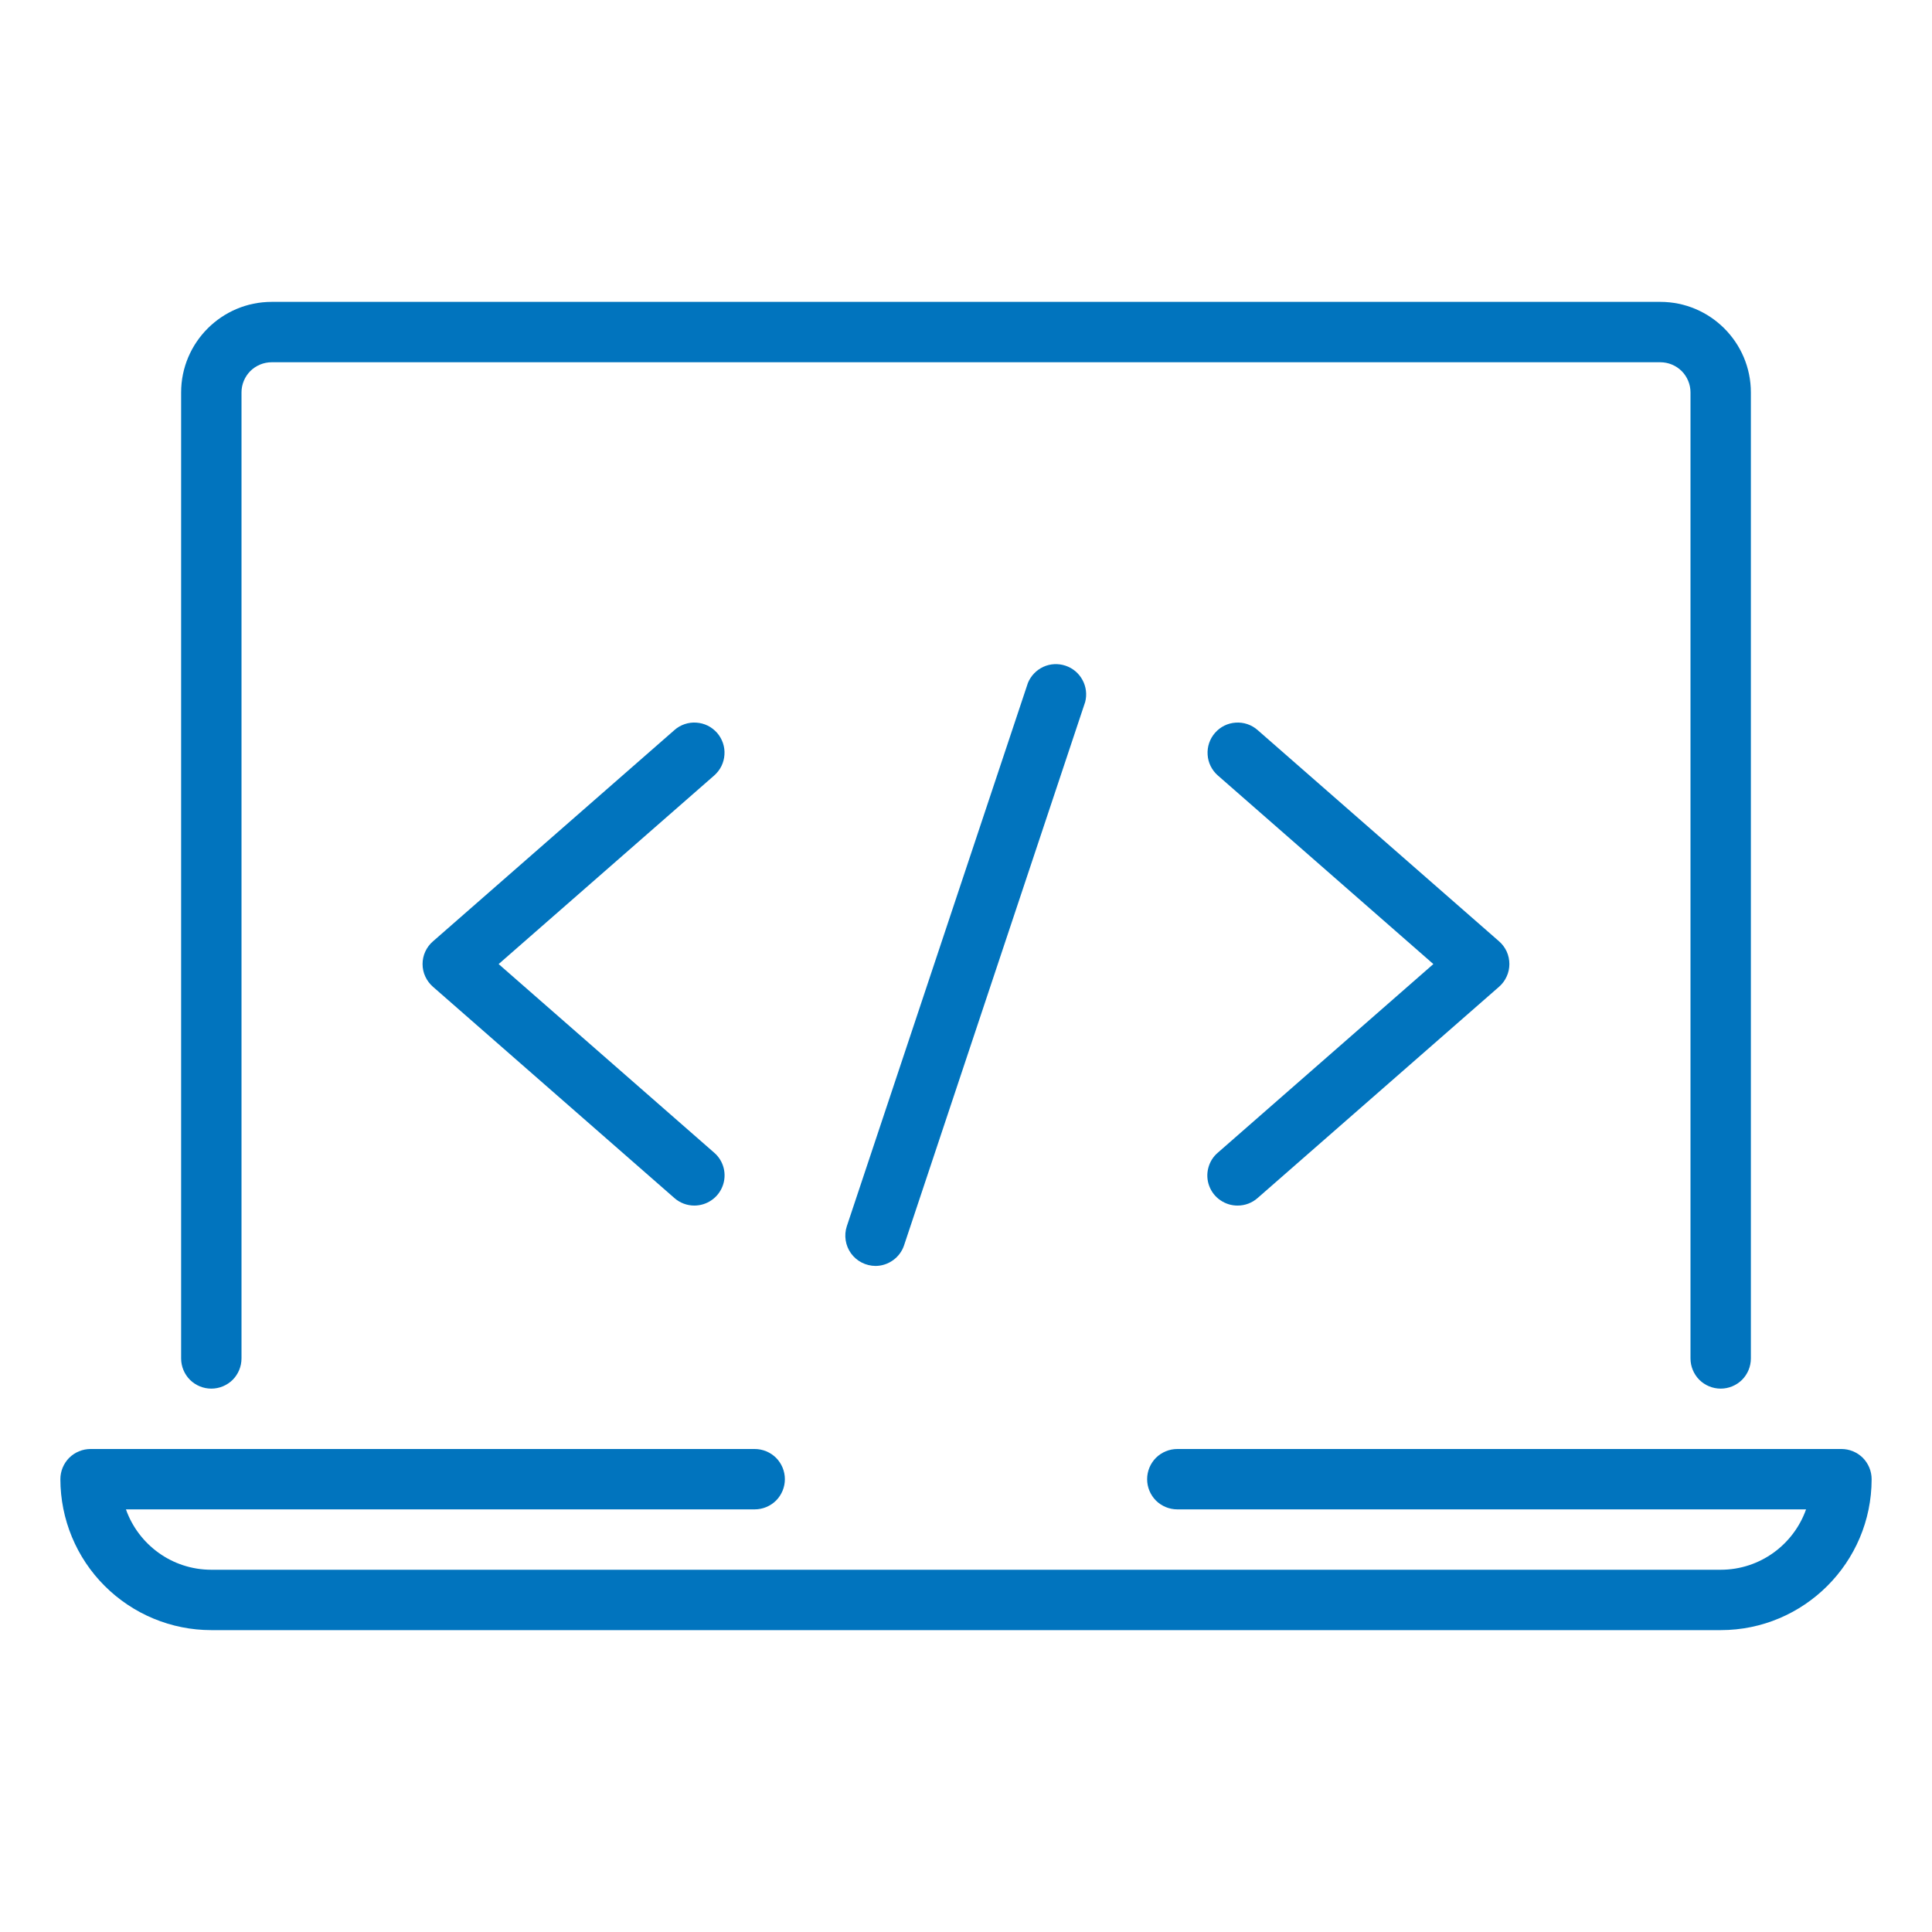
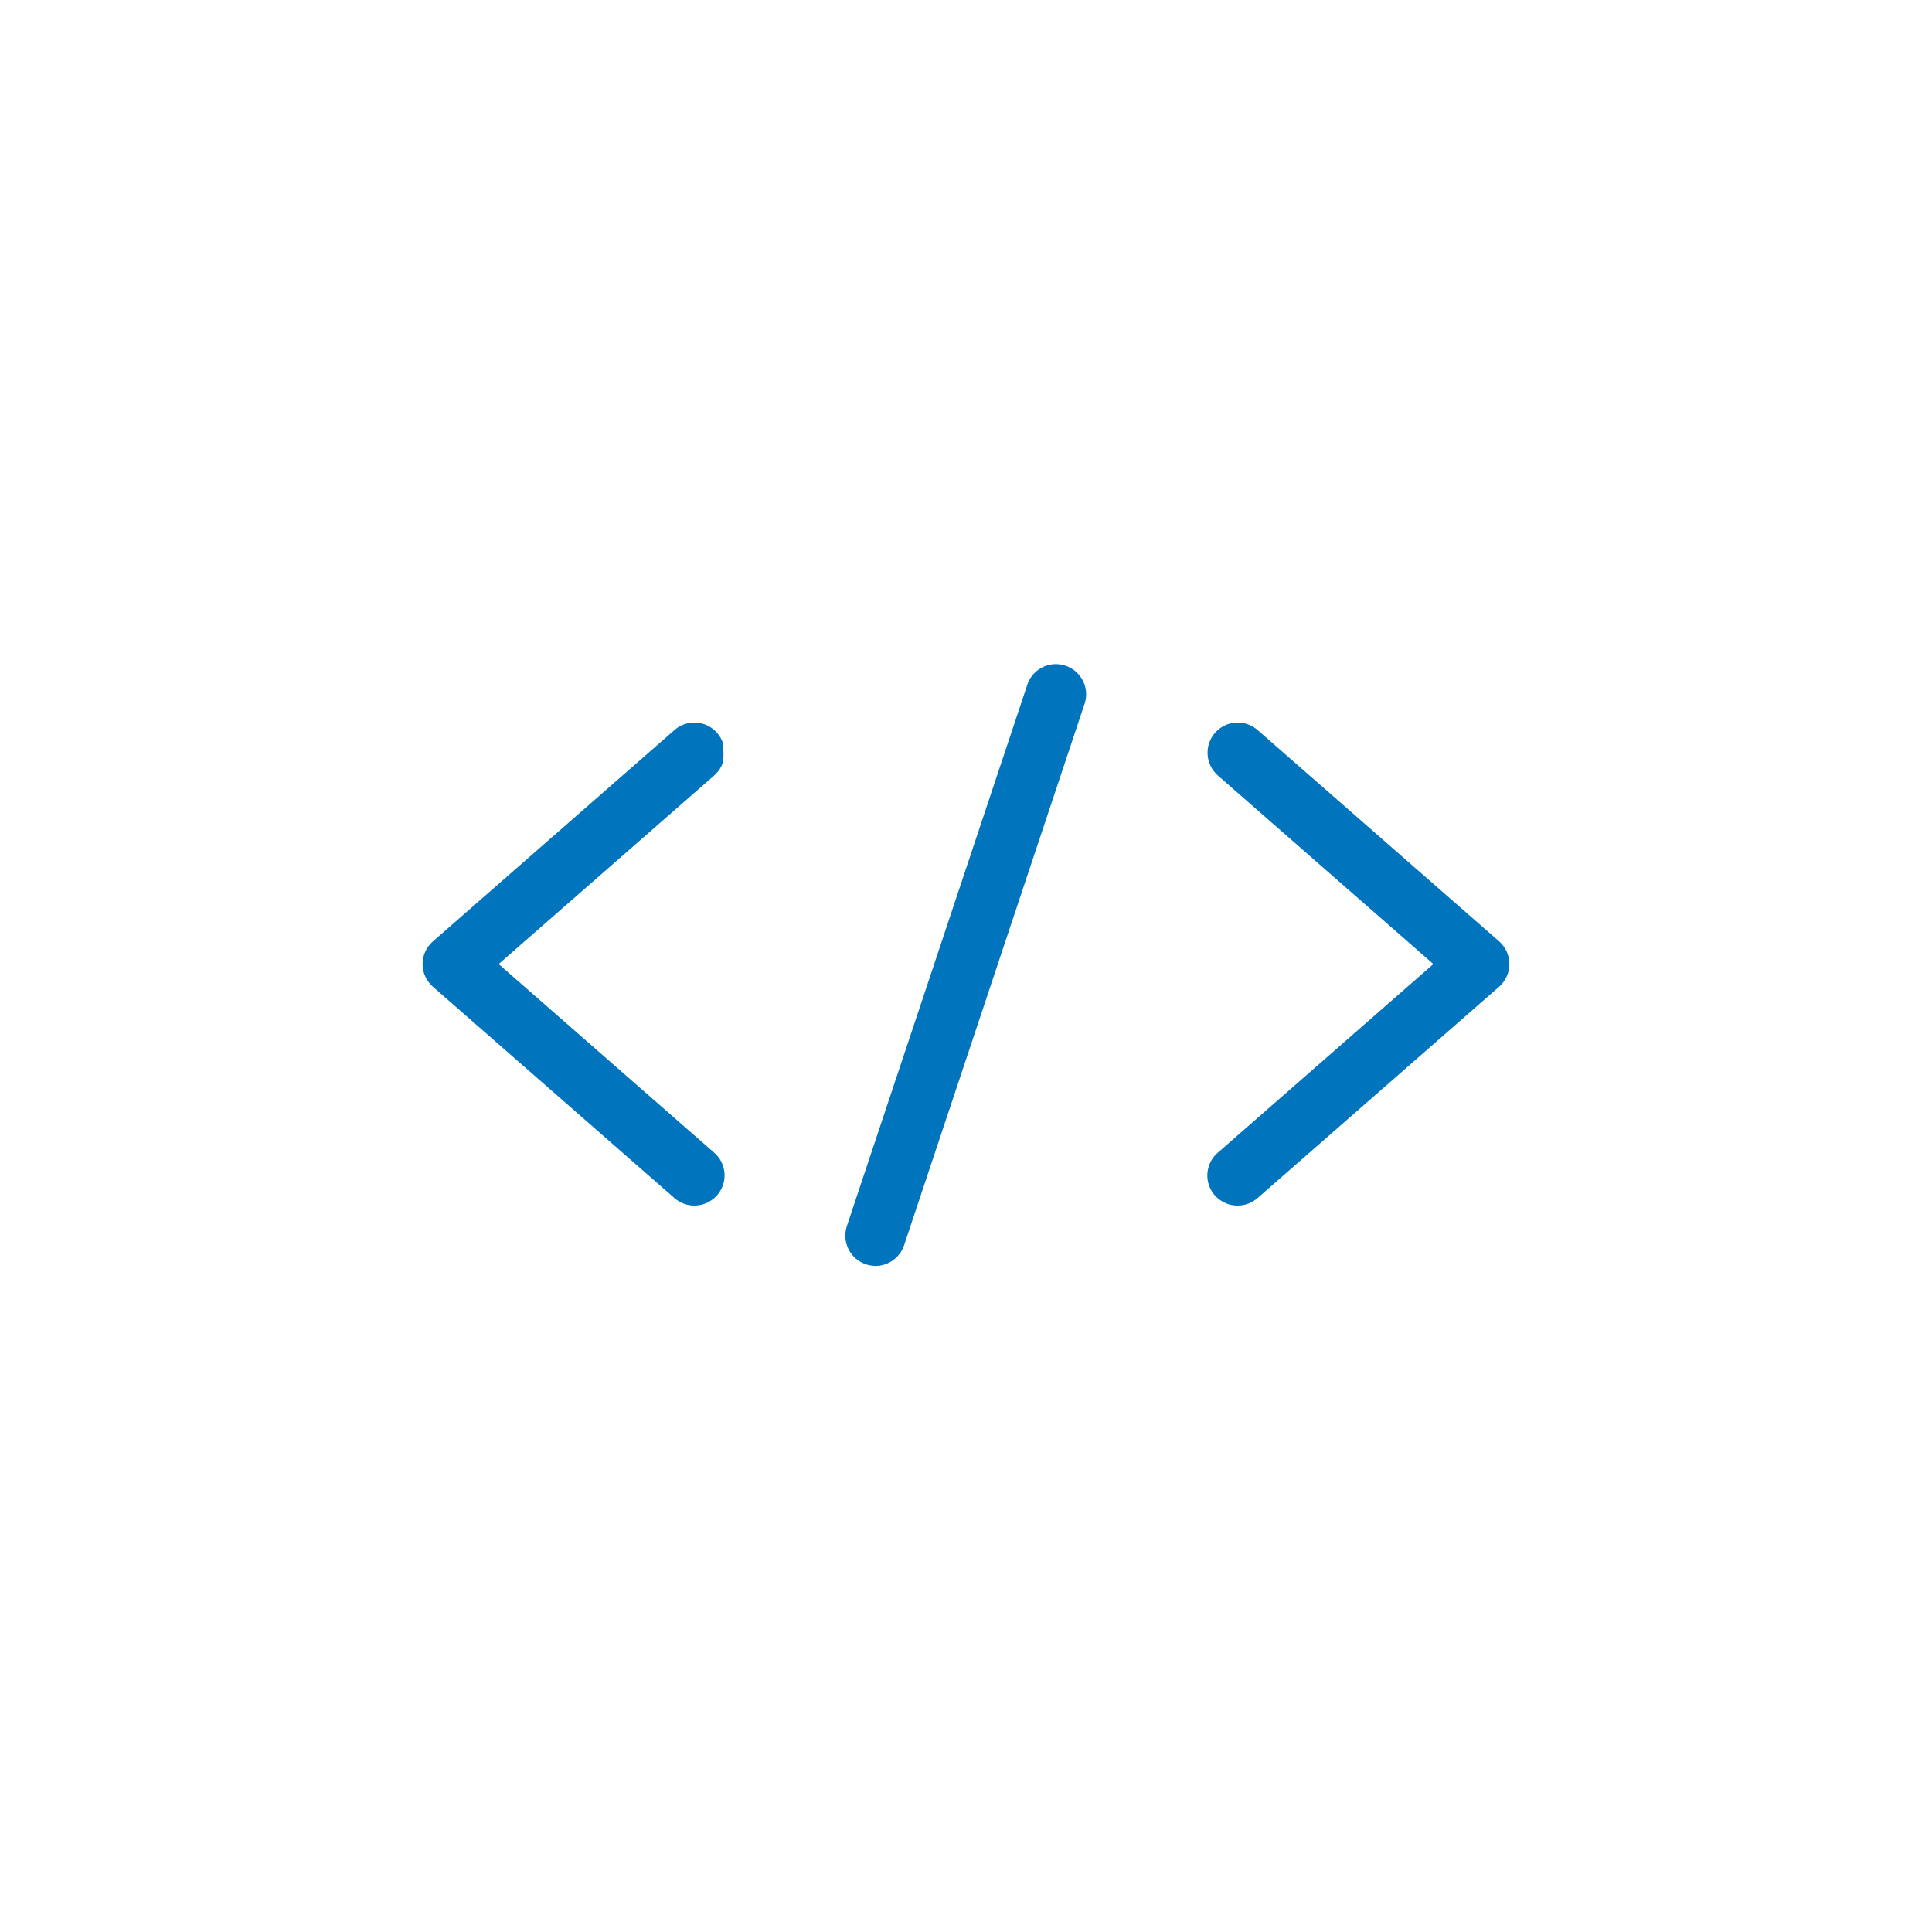
<svg xmlns="http://www.w3.org/2000/svg" width="32" height="32" viewBox="0 0 32 32" fill="none">
-   <path d="M28.5 23C28.367 23 28.24 22.947 28.146 22.854C28.053 22.76 28 22.633 28 22.5V6.5C28 6.367 27.947 6.24 27.854 6.146C27.76 6.053 27.633 6 27.5 6H4.5C4.367 6 4.24 6.053 4.146 6.146C4.053 6.24 4 6.367 4 6.5V22.5C4 22.633 3.947 22.76 3.854 22.854C3.76 22.947 3.633 23 3.5 23C3.367 23 3.24 22.947 3.146 22.854C3.053 22.76 3 22.633 3 22.5V6.5C3 5.673 3.673 5 4.5 5H27.5C28.327 5 29 5.673 29 6.5V22.5C29 22.633 28.947 22.76 28.854 22.854C28.76 22.947 28.633 23 28.5 23ZM28.5 27H3.5C2.837 27 2.202 26.736 1.733 26.267C1.264 25.799 1.001 25.163 1 24.5C1 24.367 1.053 24.24 1.146 24.146C1.24 24.053 1.367 24 1.5 24H12.5C12.633 24 12.76 24.053 12.854 24.146C12.947 24.24 13 24.367 13 24.5C13 24.633 12.947 24.76 12.854 24.854C12.76 24.947 12.633 25 12.5 25H2.086C2.292 25.582 2.848 26 3.5 26H28.5C29.152 26 29.708 25.582 29.914 25H19.5C19.367 25 19.24 24.947 19.146 24.854C19.053 24.76 19 24.633 19 24.5C19 24.367 19.053 24.24 19.146 24.146C19.24 24.053 19.367 24 19.5 24H30.5C30.633 24 30.76 24.053 30.854 24.146C30.947 24.24 31 24.367 31 24.5C31 25.879 29.879 27 28.5 27Z" fill="#0174BE" />
-   <path d="M11.5 19.968C11.379 19.968 11.262 19.924 11.171 19.844L7.171 16.344C7.117 16.297 7.074 16.239 7.044 16.174C7.014 16.11 6.999 16.039 6.999 15.968C6.999 15.896 7.014 15.826 7.044 15.761C7.074 15.696 7.117 15.638 7.171 15.592L11.171 12.092C11.22 12.048 11.278 12.015 11.34 11.994C11.402 11.973 11.468 11.964 11.533 11.969C11.599 11.973 11.663 11.99 11.722 12.019C11.781 12.048 11.833 12.089 11.877 12.138C11.92 12.188 11.953 12.245 11.974 12.307C11.995 12.369 12.004 12.435 11.999 12.501C11.995 12.566 11.978 12.63 11.949 12.689C11.92 12.748 11.879 12.8 11.83 12.844L8.259 15.968L11.829 19.092C11.906 19.158 11.961 19.247 11.986 19.346C12.011 19.445 12.005 19.549 11.969 19.644C11.933 19.739 11.869 19.822 11.785 19.879C11.701 19.937 11.602 19.968 11.5 19.968ZM14.5 20.968C14.421 20.967 14.343 20.948 14.273 20.912C14.202 20.876 14.142 20.824 14.095 20.759C14.049 20.695 14.019 20.621 14.007 20.543C13.995 20.465 14.001 20.385 14.026 20.31L17.026 11.31C17.075 11.192 17.166 11.098 17.281 11.045C17.396 10.992 17.528 10.986 17.648 11.026C17.768 11.066 17.869 11.15 17.929 11.262C17.99 11.373 18.006 11.504 17.974 11.627L14.974 20.627C14.941 20.726 14.877 20.812 14.792 20.873C14.707 20.934 14.605 20.968 14.5 20.968ZM20.5 19.968C20.398 19.969 20.298 19.938 20.214 19.88C20.129 19.823 20.065 19.74 20.029 19.645C19.993 19.549 19.987 19.445 20.013 19.346C20.038 19.247 20.093 19.158 20.171 19.092L23.741 15.968L20.171 12.844C20.071 12.756 20.01 12.633 20.002 12.501C19.993 12.368 20.037 12.238 20.125 12.138C20.212 12.038 20.335 11.977 20.468 11.969C20.6 11.96 20.73 12.004 20.83 12.092L24.83 15.592C24.884 15.639 24.926 15.697 24.956 15.761C24.985 15.826 25 15.897 25 15.968C25 16.039 24.985 16.109 24.955 16.174C24.926 16.239 24.883 16.297 24.829 16.344L20.829 19.844C20.738 19.924 20.621 19.968 20.5 19.968Z" fill="#0174BE" />
+   <path d="M11.5 19.968C11.379 19.968 11.262 19.924 11.171 19.844L7.171 16.344C7.117 16.297 7.074 16.239 7.044 16.174C7.014 16.11 6.999 16.039 6.999 15.968C6.999 15.896 7.014 15.826 7.044 15.761C7.074 15.696 7.117 15.638 7.171 15.592L11.171 12.092C11.22 12.048 11.278 12.015 11.34 11.994C11.402 11.973 11.468 11.964 11.533 11.969C11.599 11.973 11.663 11.99 11.722 12.019C11.781 12.048 11.833 12.089 11.877 12.138C11.92 12.188 11.953 12.245 11.974 12.307C11.995 12.566 11.978 12.63 11.949 12.689C11.92 12.748 11.879 12.8 11.83 12.844L8.259 15.968L11.829 19.092C11.906 19.158 11.961 19.247 11.986 19.346C12.011 19.445 12.005 19.549 11.969 19.644C11.933 19.739 11.869 19.822 11.785 19.879C11.701 19.937 11.602 19.968 11.5 19.968ZM14.5 20.968C14.421 20.967 14.343 20.948 14.273 20.912C14.202 20.876 14.142 20.824 14.095 20.759C14.049 20.695 14.019 20.621 14.007 20.543C13.995 20.465 14.001 20.385 14.026 20.31L17.026 11.31C17.075 11.192 17.166 11.098 17.281 11.045C17.396 10.992 17.528 10.986 17.648 11.026C17.768 11.066 17.869 11.15 17.929 11.262C17.99 11.373 18.006 11.504 17.974 11.627L14.974 20.627C14.941 20.726 14.877 20.812 14.792 20.873C14.707 20.934 14.605 20.968 14.5 20.968ZM20.5 19.968C20.398 19.969 20.298 19.938 20.214 19.88C20.129 19.823 20.065 19.74 20.029 19.645C19.993 19.549 19.987 19.445 20.013 19.346C20.038 19.247 20.093 19.158 20.171 19.092L23.741 15.968L20.171 12.844C20.071 12.756 20.01 12.633 20.002 12.501C19.993 12.368 20.037 12.238 20.125 12.138C20.212 12.038 20.335 11.977 20.468 11.969C20.6 11.96 20.73 12.004 20.83 12.092L24.83 15.592C24.884 15.639 24.926 15.697 24.956 15.761C24.985 15.826 25 15.897 25 15.968C25 16.039 24.985 16.109 24.955 16.174C24.926 16.239 24.883 16.297 24.829 16.344L20.829 19.844C20.738 19.924 20.621 19.968 20.5 19.968Z" fill="#0174BE" />
</svg>